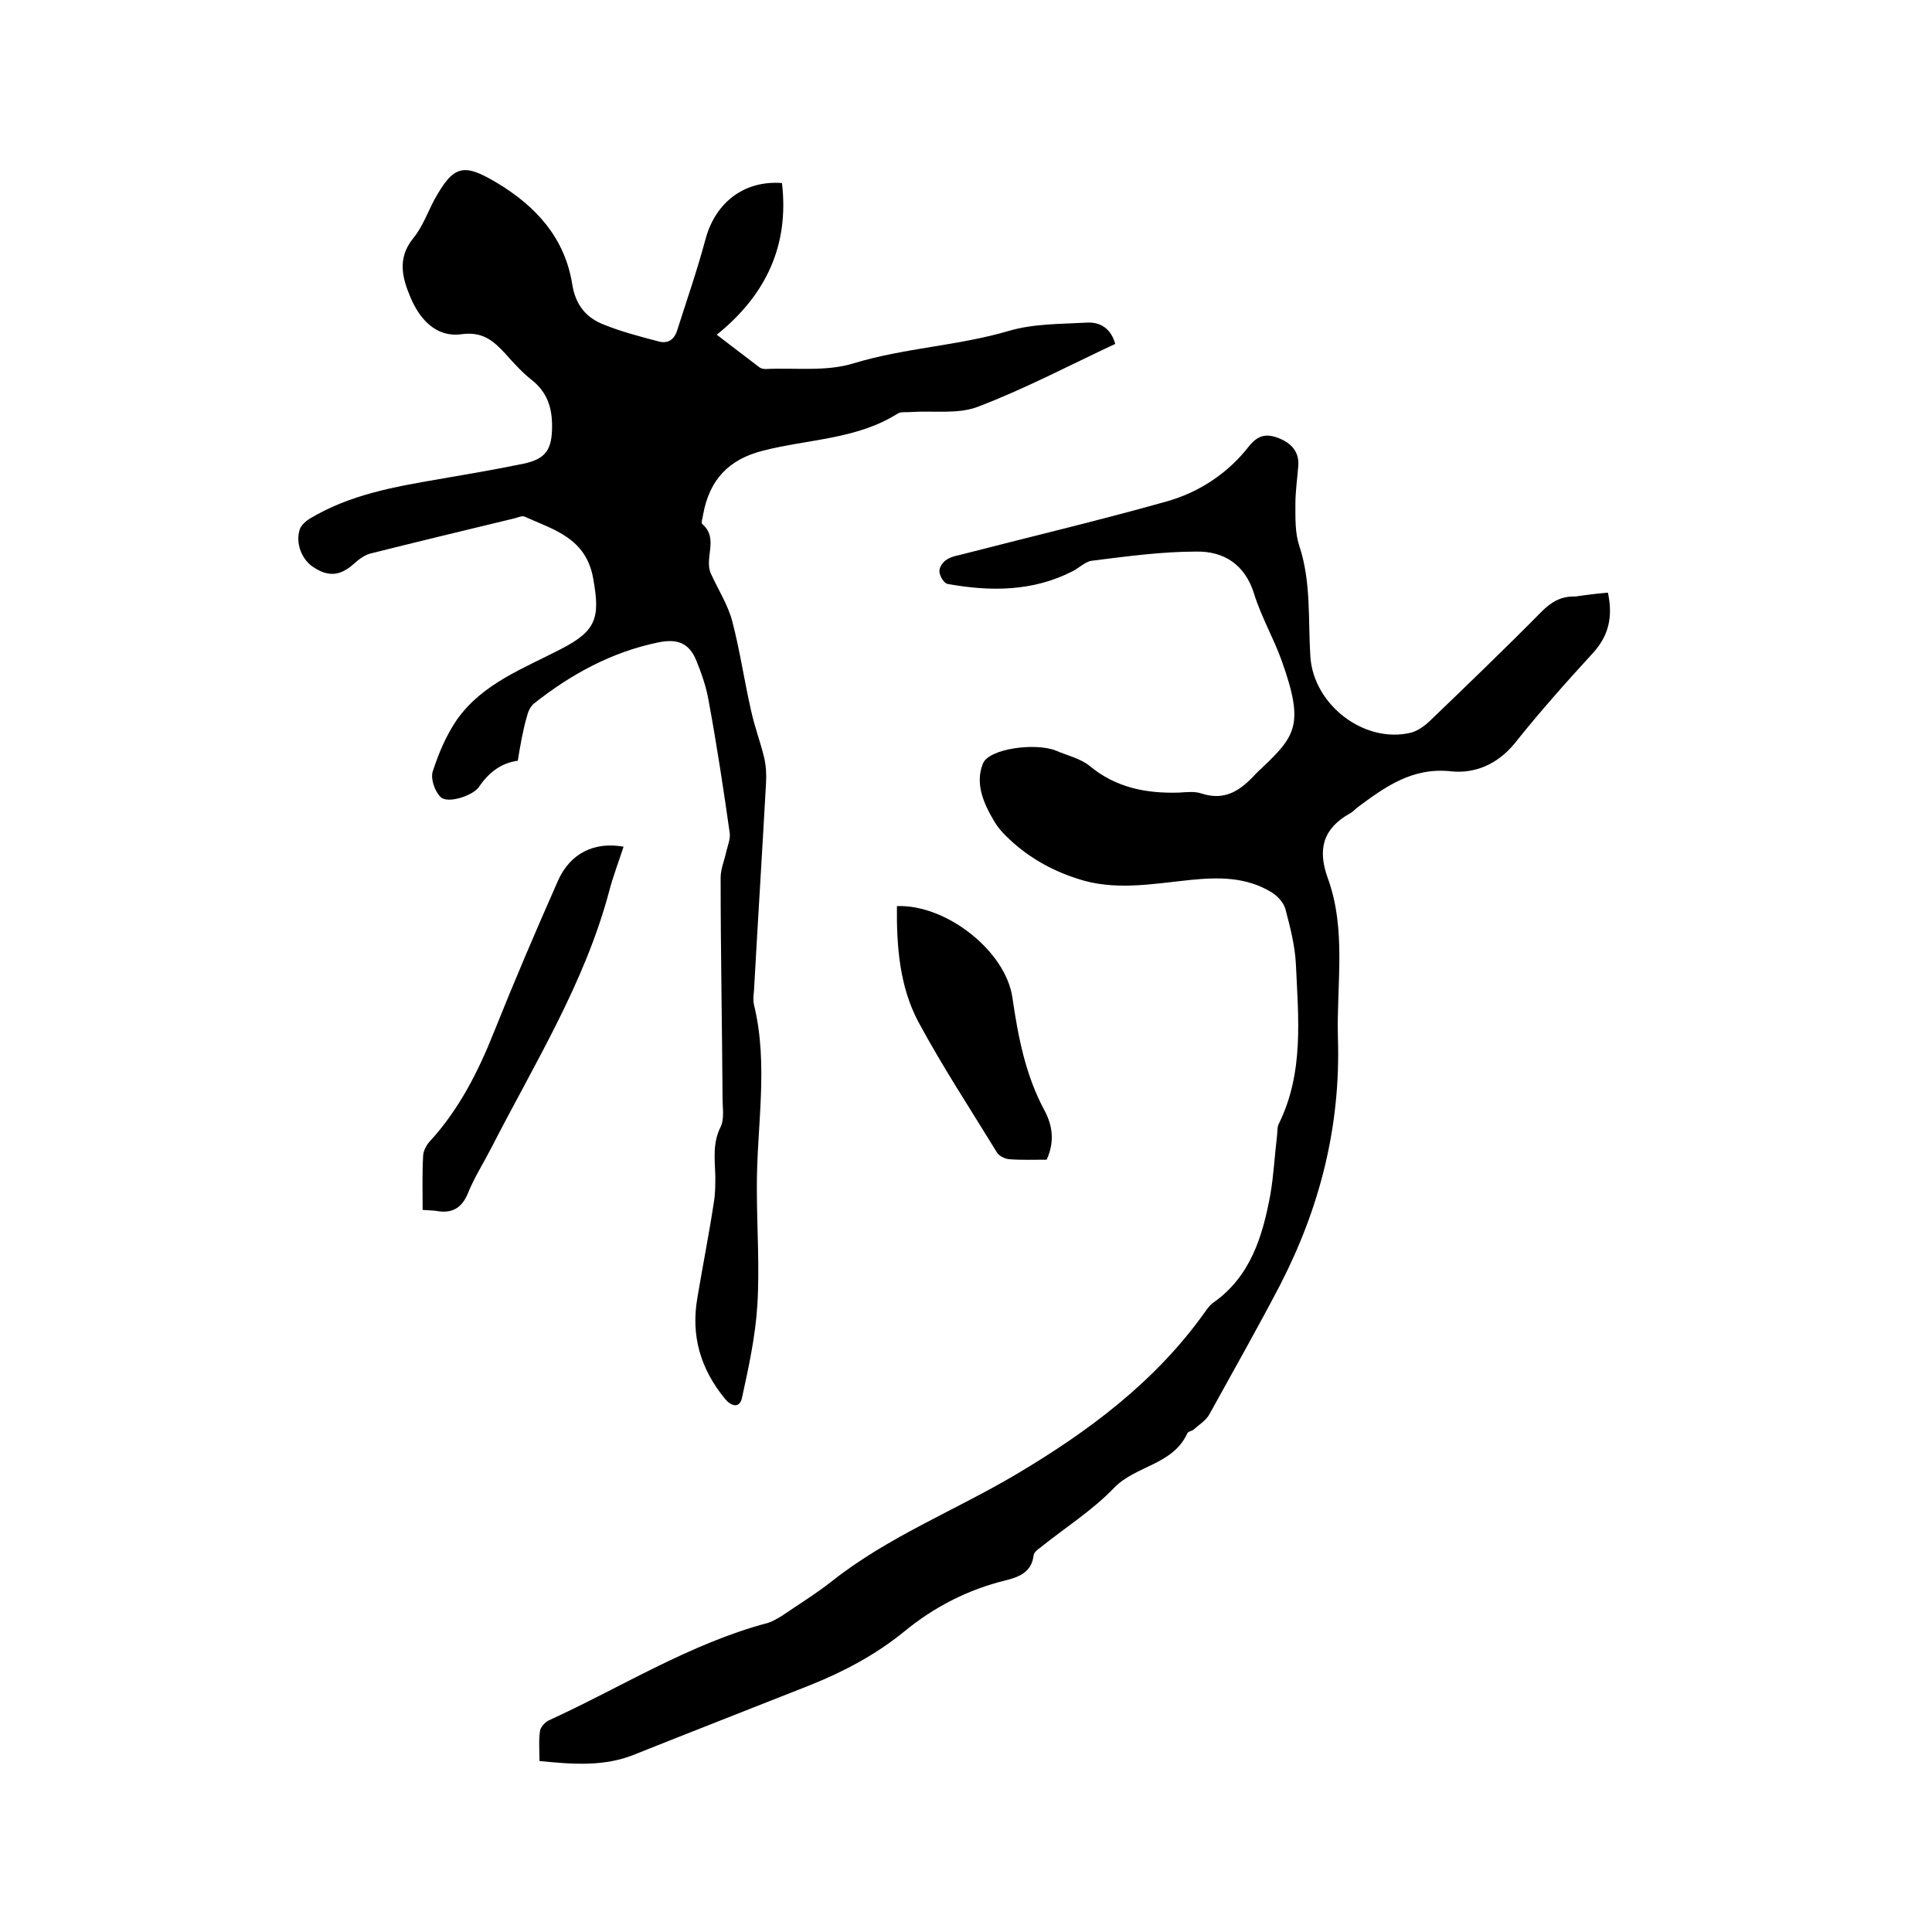
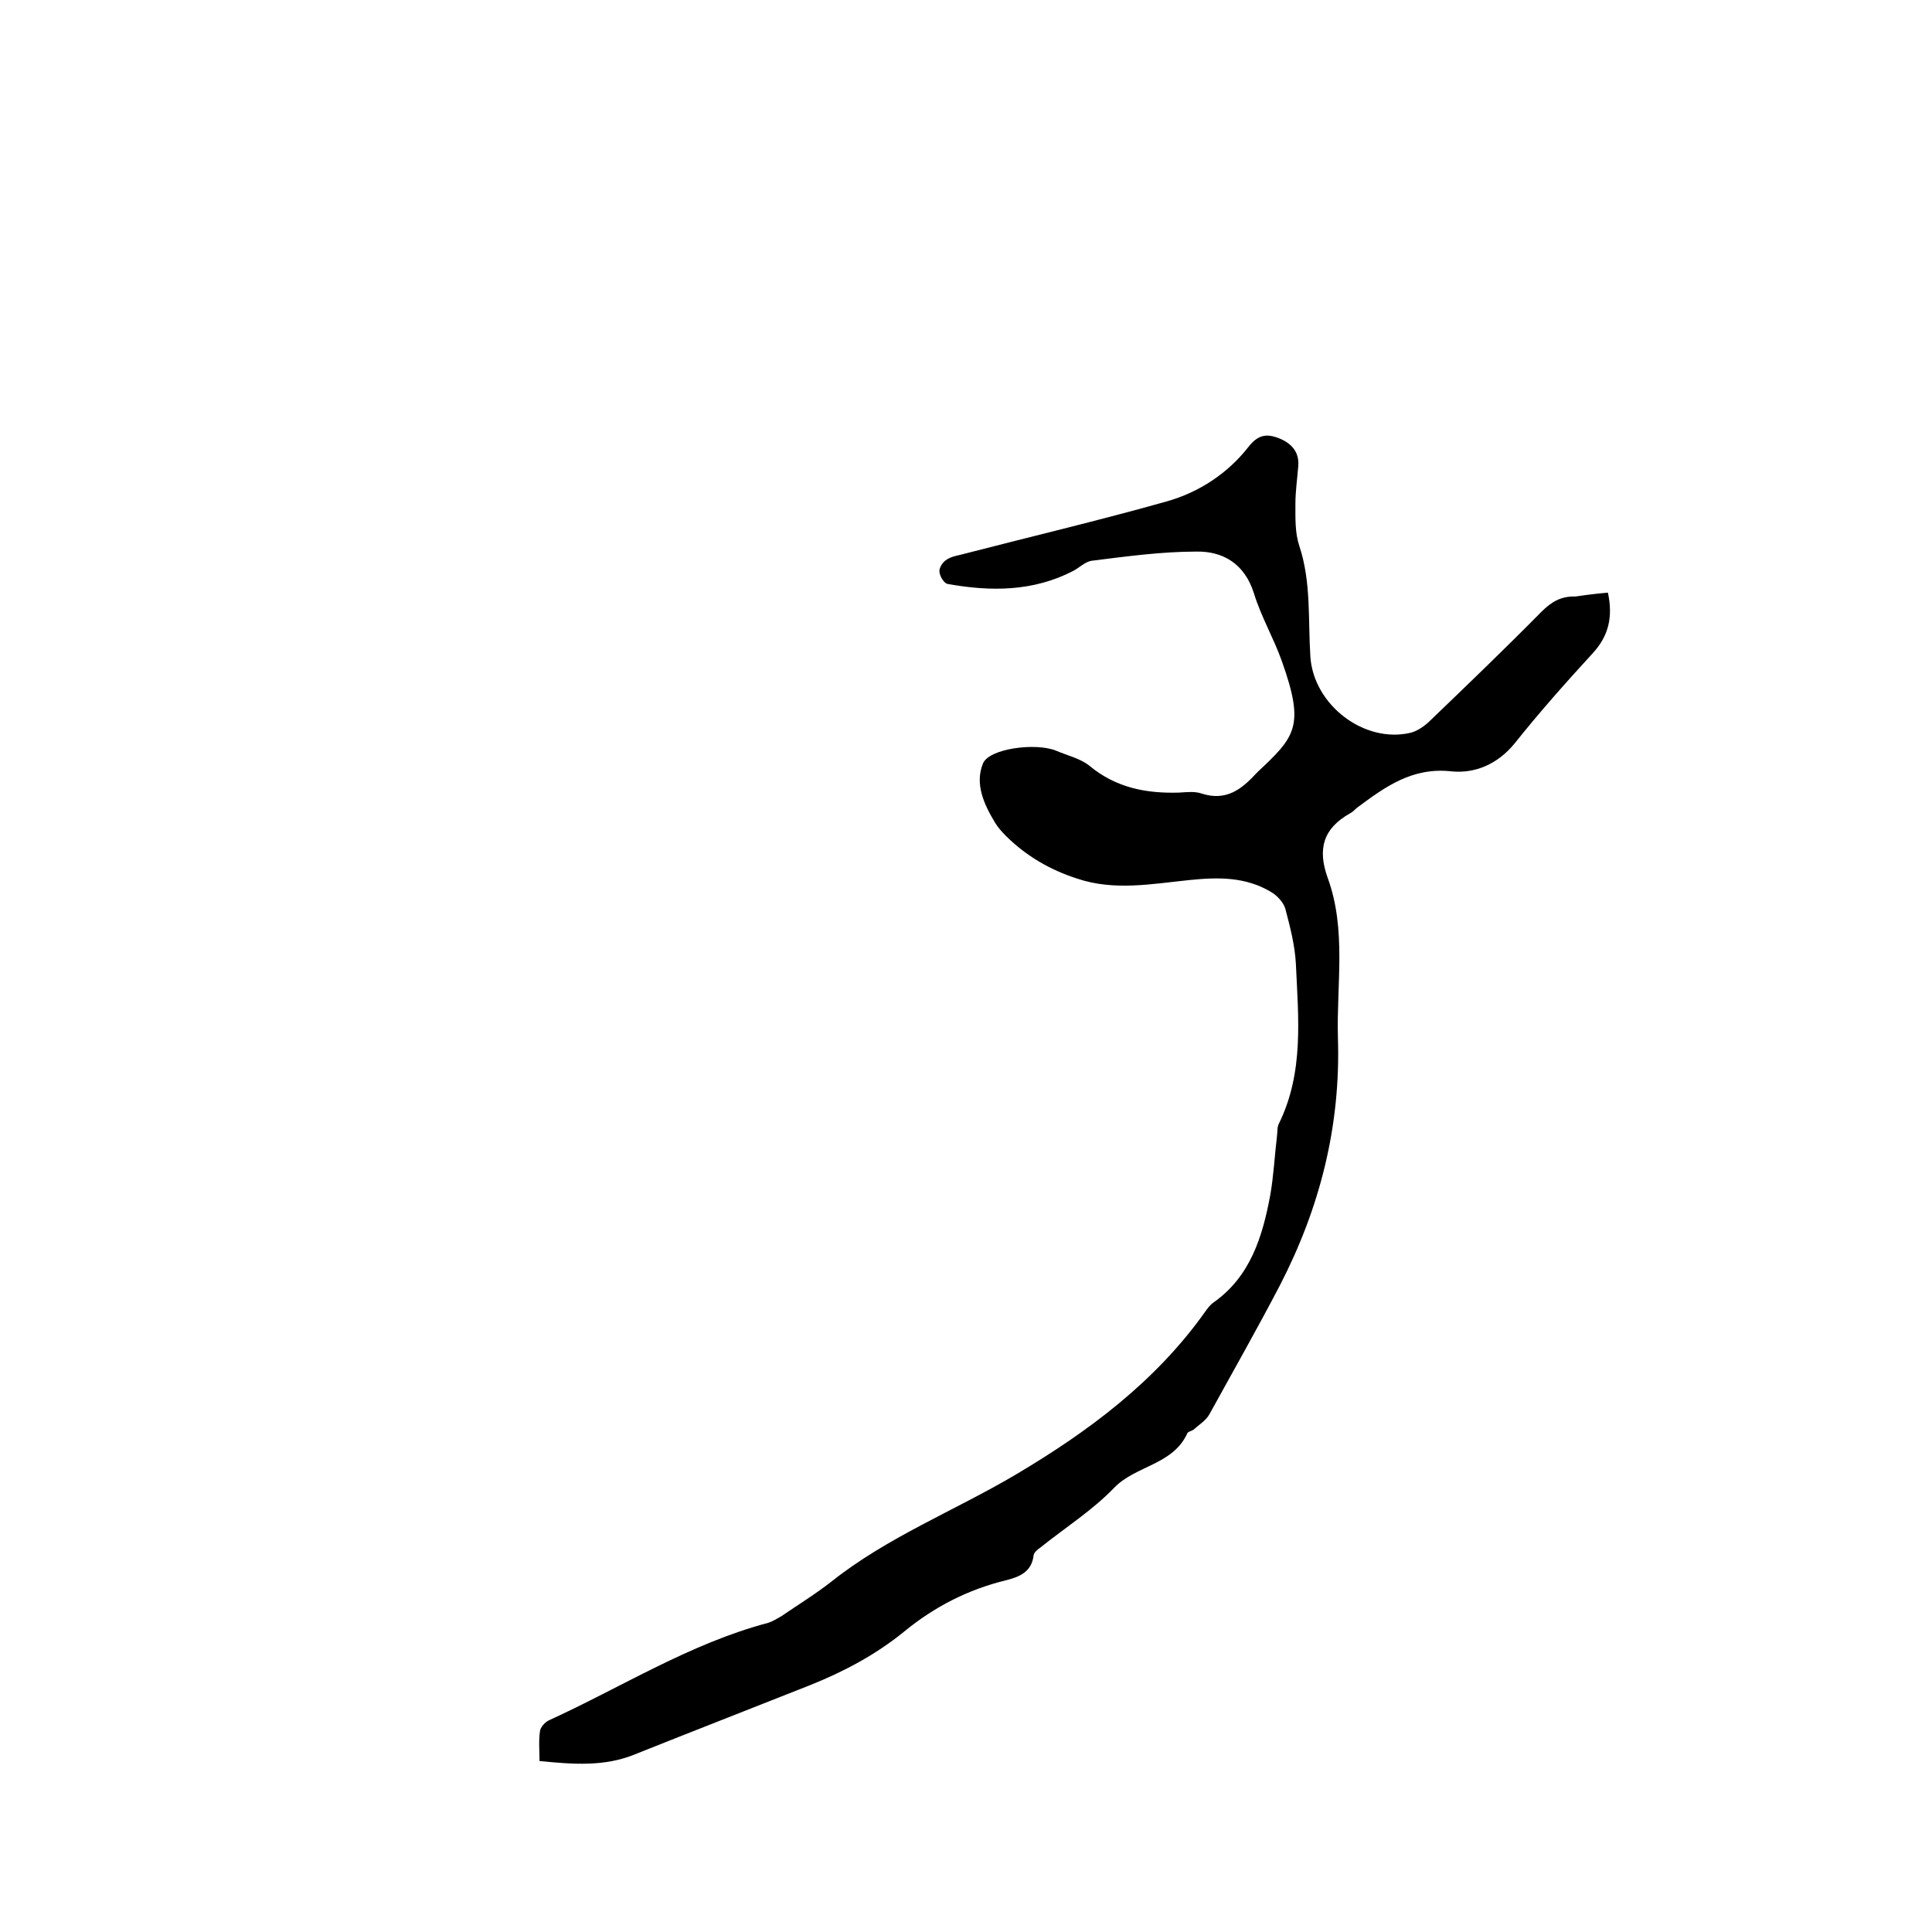
<svg xmlns="http://www.w3.org/2000/svg" enable-background="new 0 0 400 400" viewBox="0 0 400 400">
  <path d="m332.9 122.7c1.1 5.1.1 9-3.1 12.5-5.6 6.1-11.1 12.3-16.2 18.7-3.5 4.3-8.2 6.3-13.1 5.8-8.1-.9-13.7 3.2-19.5 7.5-.5.4-.9.9-1.5 1.2-5.5 3.1-6.8 7.3-4.6 13.4 3.9 10.7 1.8 22 2.1 33 .6 18.3-3.7 35.2-12 51.3-4.7 9-9.7 17.8-14.6 26.7-.7 1.3-2.2 2.2-3.3 3.2-.4.3-1.2.4-1.3.8-3 6.5-10.6 6.6-15.1 11.2-4.5 4.7-10.2 8.3-15.3 12.4-.6.4-1.3 1-1.4 1.6-.4 3.5-3 4.5-5.8 5.2-7.8 1.9-14.8 5.5-21 10.6-5.9 4.8-12.5 8.3-19.5 11.1-12.1 4.8-24.2 9.5-36.2 14.3-6.3 2.6-12.8 2.1-19.8 1.4 0-2.1-.2-4.2.1-6.2.1-.8 1-1.8 1.8-2.2 15.1-6.9 29.2-15.9 45.4-20.2 1-.3 1.9-.9 2.8-1.4 3.5-2.4 7.1-4.6 10.4-7.2 11.6-9.2 25.4-14.6 38.1-22.1 15-8.9 28.9-19.2 39.2-33.7.5-.7 1-1.4 1.7-1.9 7.7-5.4 10.2-13.7 11.8-22.3.7-4 .9-8.2 1.4-12.3.1-.8 0-1.8.4-2.5 5.2-10.6 4-21.9 3.5-33-.2-3.9-1.2-7.7-2.2-11.5-.4-1.3-1.7-2.7-2.9-3.4-5.3-3.2-11-3.1-16.9-2.5-7.8.8-15.6 2.3-23.3-.3-5.6-1.8-10.6-4.7-14.8-8.9-.8-.8-1.6-1.7-2.2-2.7-2.3-3.8-4.2-8-2.5-12.2 1.2-3.1 10.8-4.4 15.1-2.7 2.3 1 5 1.6 6.9 3.1 5.5 4.6 11.8 5.8 18.6 5.6 1.6-.1 3.3-.3 4.7.2 5 1.6 8.2-.8 11.3-4.2.1-.1.2-.1.2-.2 7.9-7.4 9.9-9.5 5.1-23-1.7-4.8-4.3-9.2-5.8-14.1-1.9-6-6.3-8.7-11.9-8.6-7.2 0-14.5 1-21.7 1.9-1.3.2-2.5 1.4-3.8 2.1-8.3 4.3-17.1 4.3-26 2.7-.7-.1-1.6-1.5-1.7-2.5-.1-.8.6-1.9 1.3-2.4.8-.6 1.9-.9 2.9-1.1 14.3-3.7 28.7-7.1 42.9-11.1 6.7-1.9 12.6-5.8 16.9-11.3 1.9-2.4 3.6-2.8 6.2-1.8s4.3 2.8 4.1 5.7c-.2 2.6-.6 5.3-.6 7.9 0 2.9-.1 6 .8 8.7 2.5 7.5 1.8 15.3 2.3 23 .7 10 11.2 18 20.8 15.7 1.5-.4 3-1.5 4.1-2.6 7.7-7.4 15.4-14.8 22.9-22.4 2.1-2.1 4.1-3.3 7.1-3.2 2-.3 4.3-.6 6.7-.8z" />
-   <path d="m107.2 157.5c-3.7.5-6.2 2.7-8.1 5.5-1.2 1.7-6.4 3.5-7.9 2-1.2-1.2-2.1-3.8-1.6-5.3 1.2-3.7 2.8-7.5 5-10.7 5.3-7.5 13.8-10.6 21.5-14.6 7.4-3.8 8.2-6.5 6.7-14.7-1.5-8.3-8.1-10-14.1-12.7-.5-.3-1.4.1-2.1.3-10 2.4-19.9 4.8-29.9 7.3-1.2.3-2.4 1.2-3.4 2.1-2.8 2.5-5.2 2.8-8.3.8-2.6-1.6-3.9-5.2-2.9-8 .3-.8 1.2-1.6 2-2.1 8.3-5 17.5-6.6 26.8-8.2 5.8-1 11.7-2 17.5-3.2 4.7-1 5.9-3 5.9-7.8 0-4-1.1-7.1-4.3-9.6-2-1.6-3.7-3.5-5.4-5.4-2.5-2.7-4.7-4.6-9.1-4-5.2.7-8.6-3.1-10.5-7.6-1.7-4-2.8-8.1.5-12.2 1.9-2.3 3-5.3 4.4-8 4-7.2 6-7.7 12.9-3.6 8.2 4.9 14.2 11.5 15.7 21.2.7 4.2 2.9 6.8 6.5 8.2 3.7 1.5 7.6 2.5 11.4 3.5 1.9.5 3.2-.4 3.8-2.3 2-6.3 4.2-12.6 5.9-19 2.1-7.6 8.1-12.1 15.8-11.5 1.5 12.8-3.2 23.1-13.5 31.4 3.3 2.5 6.1 4.7 8.9 6.8.3.2.8.3 1.2.3 6.1-.3 12.6.6 18.3-1.2 10.6-3.2 21.6-3.6 32.1-6.7 5.1-1.5 10.6-1.4 16-1.7 2.9-.2 5.1 1.2 6 4.4-9.4 4.4-18.7 9.3-28.4 13-4.1 1.6-9.2.8-13.8 1.1-.9.1-2.1-.1-2.8.3-8.5 5.4-18.6 5.3-27.9 7.7-7.2 1.8-11.1 6.1-12.4 13.1-.1.7-.5 1.9-.2 2.1 3.5 3 .3 7.1 1.8 10.3 1.5 3.3 3.5 6.4 4.4 9.8 1.6 6.1 2.5 12.4 3.9 18.5.7 3.3 1.9 6.4 2.7 9.7.4 1.7.5 3.5.4 5.3-.8 14.4-1.7 28.7-2.5 43.1-.1.9-.2 1.9 0 2.8 3.1 12.7.5 25.5.6 38.2 0 8 .6 16.1.1 24-.4 6.5-1.8 12.9-3.2 19.3-.5 2.1-2.2 1.7-3.5.1-5.1-6.2-7.1-13.1-5.7-21 1.1-6.6 2.4-13.1 3.4-19.7.3-1.8.3-3.6.3-5.4-.1-3.5-.6-6.8 1.1-10.2.8-1.6.4-3.9.4-5.9-.1-15.2-.4-30.5-.4-45.7 0-1.8.8-3.6 1.2-5.5.3-1.2.8-2.5.7-3.6-1.3-9.2-2.7-18.4-4.4-27.6-.5-2.9-1.5-5.7-2.6-8.4-1.5-3.5-3.9-4.4-7.8-3.6-9.7 2-18.1 6.6-25.8 12.7-.7.6-1.2 1.7-1.4 2.6-.9 3.1-1.4 6.2-1.9 9.2z" />
-   <path d="m87.5 250.5c0-3.9-.1-7.5.1-11.1 0-1 .6-2.2 1.3-3 6.1-6.6 10.1-14.5 13.4-22.8 4.2-10.5 8.6-20.8 13.2-31.2 2.5-5.7 7.5-8.2 13.6-7.1-1 3.1-2.2 6.2-3 9.3-5.1 19.1-15.5 35.7-24.4 53.1-1.6 3.1-3.5 6.1-4.8 9.3s-3.4 4.3-6.6 3.7c-.7-.1-1.6-.1-2.8-.2z" />
-   <path d="m185.7 187.6c10.2-.4 22.5 9.3 23.9 18.9 1.2 8.2 2.7 16.1 6.7 23.5 1.6 3 2.1 6.4.4 10.1-2.5 0-5.2.1-7.8-.1-.9-.1-2.1-.7-2.5-1.4-5.5-9-11.3-17.8-16.3-27.1-3.8-7.2-4.5-15.4-4.4-23.9z" />
</svg>